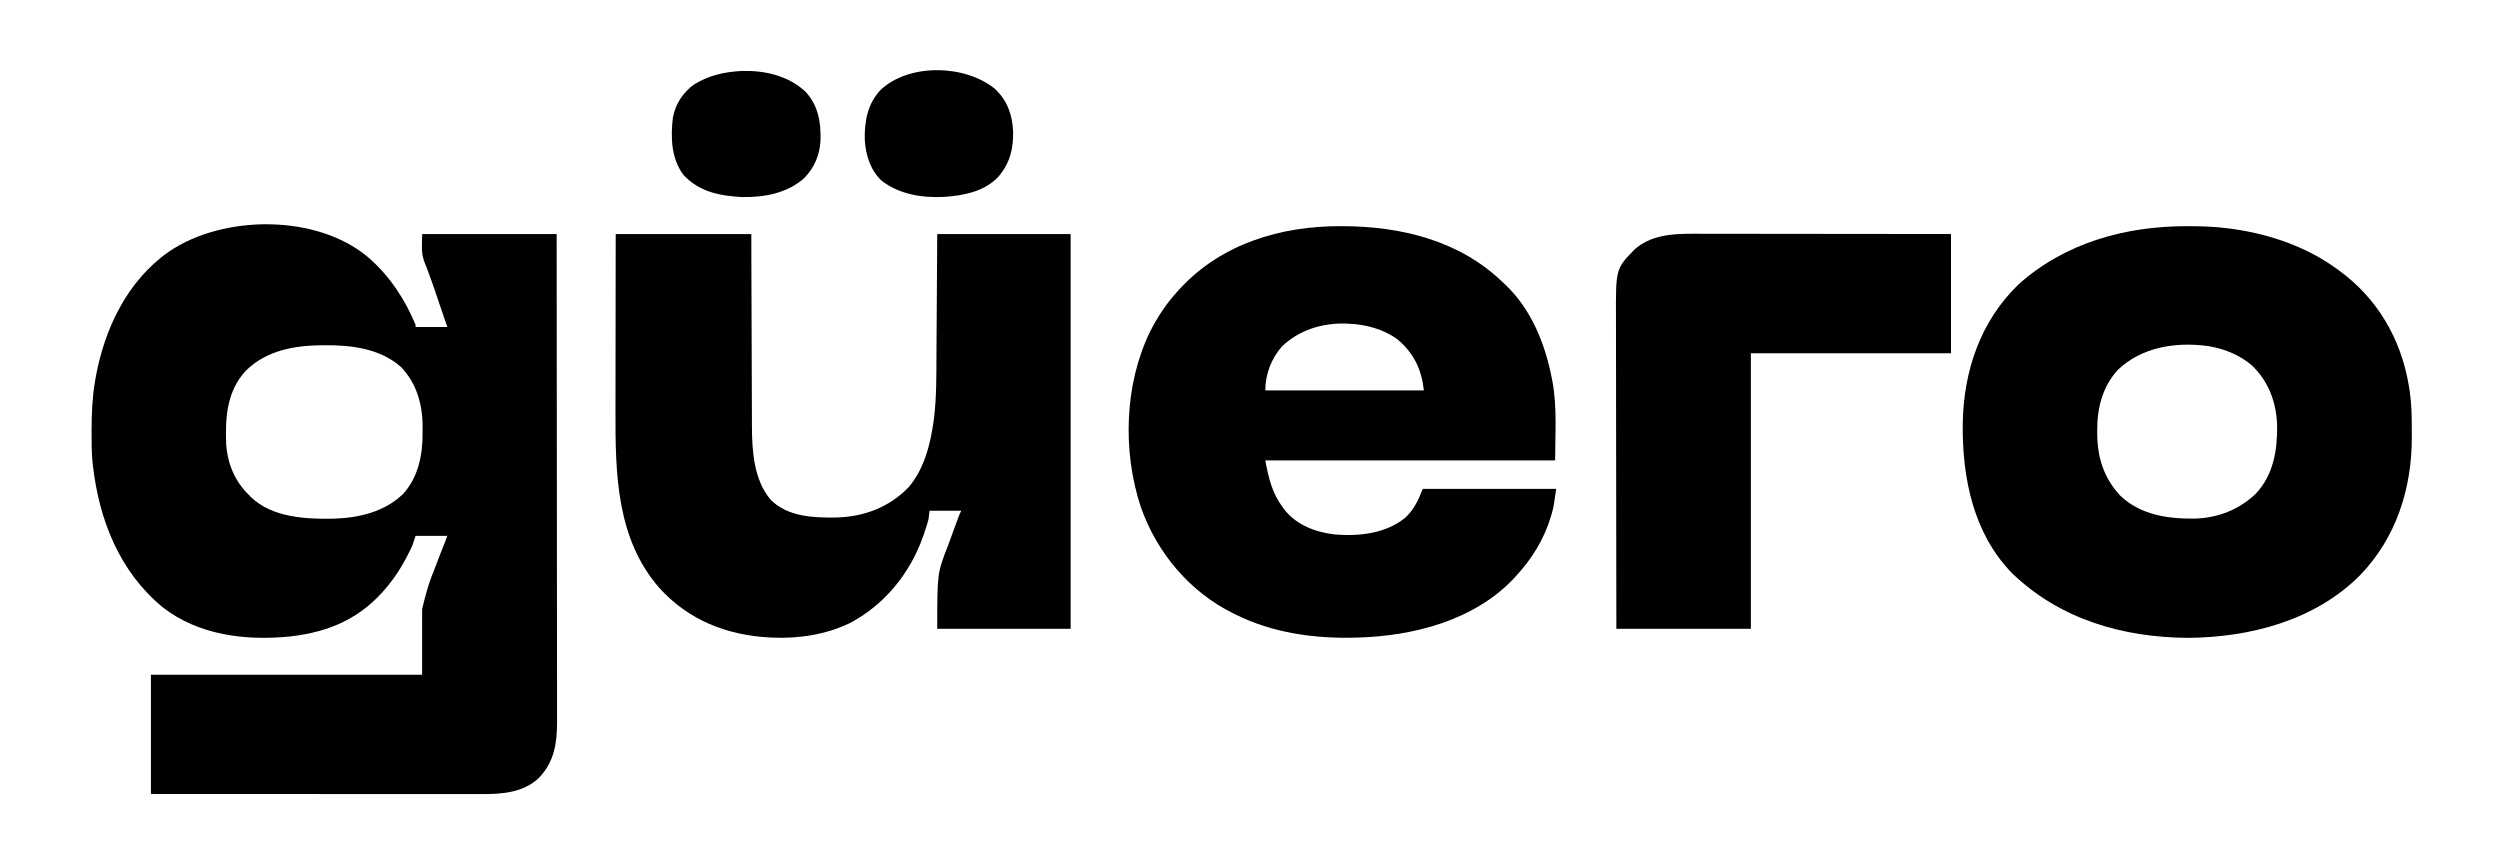
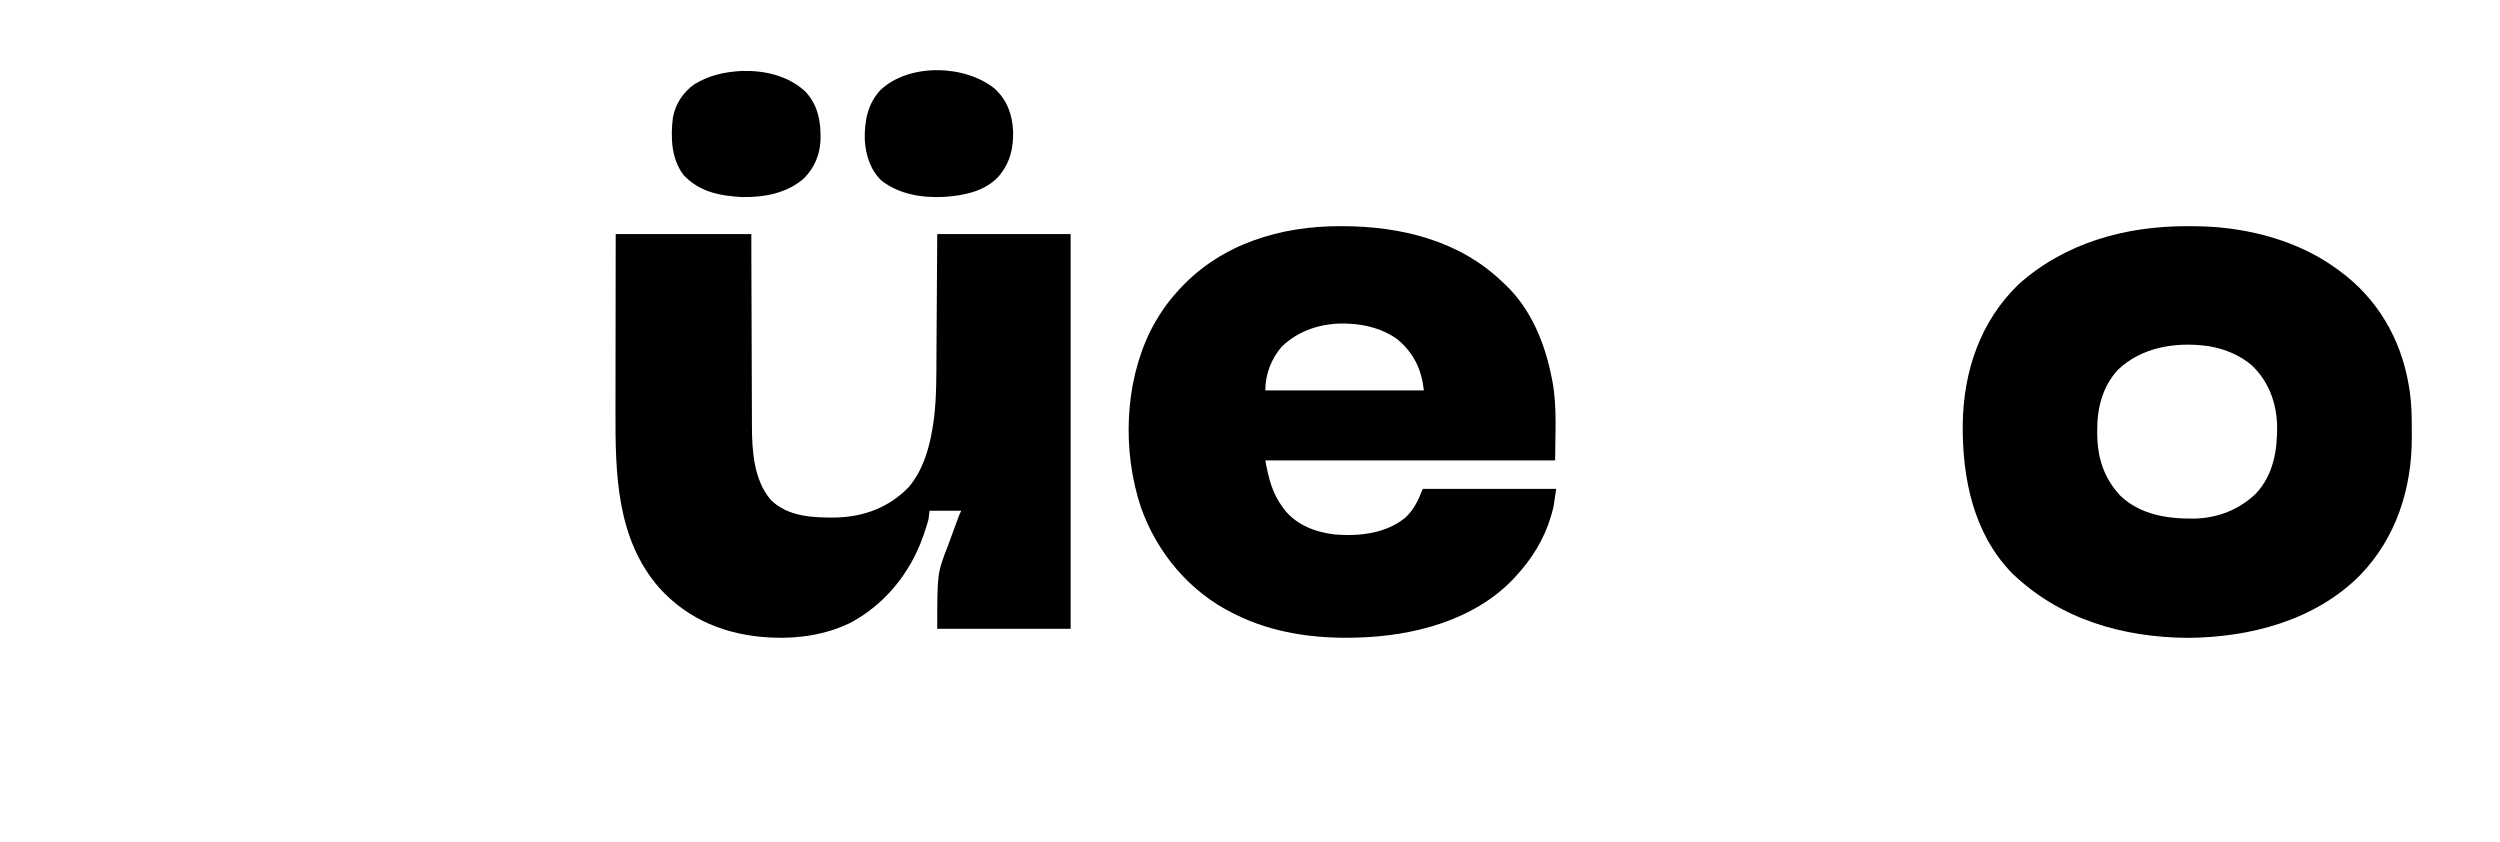
<svg xmlns="http://www.w3.org/2000/svg" height="770" width="2286" version="1.1">
-   <path transform="translate(337.372,235.888)" fill="#000000" d="M0 0 C19.051 16.712 32.925 37.758 42.628 61.112 C42.628 61.772 42.628 62.432 42.628 63.112 C52.198 63.112 61.768 63.112 71.628 63.112 C69.986 58.285 68.344 53.458 66.699 48.633 C65.314 44.565 63.933 40.497 62.556 36.427 C58.359 24.009 58.359 24.009 53.851 11.701 C53.475 10.701 53.1 9.701 52.712 8.67 C52.071 6.984 51.407 5.306 50.712 3.641 C47.378 -5.213 48.628 -11.403 48.628 -21.888 C89.218 -21.888 129.808 -21.888 171.628 -21.888 C171.695 36.729 171.75 95.347 171.782 153.965 C171.785 160.887 171.789 167.808 171.793 174.73 C171.794 175.419 171.794 176.108 171.794 176.817 C171.807 199.127 171.83 221.437 171.857 243.747 C171.886 267.332 171.904 290.917 171.911 314.501 C171.915 328.624 171.928 342.748 171.952 356.871 C171.968 366.558 171.973 376.246 171.969 385.933 C171.967 391.52 171.97 397.108 171.986 402.695 C172.001 407.817 172.001 412.938 171.991 418.06 C171.99 419.906 171.994 421.753 172.003 423.6 C172.098 443.212 169.595 460.579 155.562 475.276 C141.417 488.788 122.183 490.277 103.55 490.232 C102.251 490.233 100.953 490.234 99.616 490.234 C96.033 490.237 92.451 490.233 88.868 490.228 C84.997 490.223 81.126 490.225 77.255 490.226 C70.555 490.226 63.855 490.223 57.155 490.217 C47.468 490.209 37.781 490.207 28.094 490.205 C12.376 490.203 -3.342 490.196 -19.06 490.187 C-34.326 490.178 -49.591 490.171 -64.856 490.167 C-65.798 490.166 -66.739 490.166 -67.709 490.166 C-72.433 490.164 -77.156 490.163 -81.88 490.162 C-121.044 490.152 -160.208 490.133 -199.372 490.112 C-199.372 454.142 -199.372 418.172 -199.372 381.112 C-117.532 381.112 -35.692 381.112 48.628 381.112 C48.628 361.312 48.628 341.512 48.628 321.112 C51.547 309.045 54.101 298.691 58.768 287.499 C60.161 284.093 61.433 280.642 62.72 277.196 C64.951 271.26 67.271 265.367 69.673 259.498 C70.383 257.725 71.024 255.924 71.628 254.112 C62.058 254.112 52.488 254.112 42.628 254.112 C41.638 257.082 40.648 260.052 39.628 263.112 C38.106 266.596 36.343 269.939 34.566 273.299 C34.08 274.219 33.594 275.139 33.093 276.086 C28.867 283.929 24.192 291.16 18.628 298.112 C18.158 298.7 17.687 299.289 17.203 299.895 C-6.338 328.988 -35.642 342.039 -72.372 346.112 C-112.607 350.169 -155.923 344.989 -188.606 319.385 C-227.909 287.077 -246.681 239.744 -252.372 190.112 C-252.467 189.328 -252.563 188.545 -252.662 187.738 C-253.674 178.371 -253.615 168.959 -253.622 159.549 C-253.622 158.64 -253.623 157.731 -253.624 156.794 C-253.606 141.715 -252.941 127.004 -250.372 112.112 C-250.205 111.147 -250.039 110.183 -249.868 109.19 C-241.807 64.529 -220.938 20.833 -183.016 -5.721 C-132.867 -39.925 -46.716 -40.248 0 0 Z M-112.711 103.225 C-129.858 121.831 -131.472 145.664 -130.574 169.725 C-129.487 187.888 -122.622 204.469 -109.372 217.112 C-108.844 217.658 -108.317 218.205 -107.774 218.768 C-88.364 237.433 -57.605 238.86 -32.395 238.397 C-9.201 237.649 13.979 232.358 31.191 215.772 C45.082 200.612 49.207 180.05 49.02 160.077 C49.003 158.046 49.02 156.016 49.039 153.985 C49.071 133.795 43.417 114.232 29.128 99.541 C10.269 82.983 -15.443 79.68 -39.622 79.799 C-40.391 79.801 -41.161 79.803 -41.954 79.805 C-67.74 79.907 -93.635 84.299 -112.711 103.225 Z" />
  <path transform="translate(2000,206.812)" fill="#000000" d="M0 0 C0.719 0.001 1.437 0.001 2.177 0.002 C14.537 0.03 26.743 0.518 39 2.188 C39.908 2.311 40.816 2.435 41.751 2.562 C75.716 7.409 109.103 18.816 137 39.188 C137.523 39.564 138.046 39.94 138.585 40.328 C173.76 65.865 195.373 102.759 202.59 145.561 C202.725 146.428 202.861 147.295 203 148.188 C203.176 149.285 203.352 150.382 203.533 151.513 C205.082 162.295 205.34 172.957 205.316 183.839 C205.313 186.788 205.336 189.735 205.361 192.684 C205.518 239.686 191.094 284.98 158.043 319.172 C116.823 360.59 57.453 376.037 0.562 376.438 C-59.235 376.017 -116.508 359.424 -160.188 317.312 C-195.688 280.836 -205.746 230.135 -205.282 180.902 C-204.588 132.893 -189.373 87.319 -154.488 53.426 C-111.901 15.117 -56.379 -0.089 0 0 Z M-63.395 131.336 C-77.503 146.777 -82.42 166.285 -82.312 186.875 C-82.307 188.016 -82.301 189.157 -82.295 190.333 C-81.985 212.029 -76.217 230.363 -61.188 246.438 C-42.706 264.089 -17.773 267.649 6.668 267.402 C27.7 266.9 47.214 259.375 62.527 244.789 C78.735 227.736 82.493 205.071 82.219 182.41 C81.595 161.266 74.457 141.93 59 127.188 C48.665 118.353 35.303 112.617 22 110.188 C21.019 110.004 20.038 109.821 19.027 109.633 C-10.213 105.649 -41.439 110.362 -63.395 131.336 Z" />
  <path transform="translate(1225.375,206.812)" fill="#000000" d="M0 0 C1.044 0.001 1.044 0.001 2.108 0.002 C55.842 0.128 109.121 13.061 148.625 51.188 C149.477 51.976 150.329 52.765 151.207 53.578 C174.985 76.195 187.474 107.558 193.625 139.188 C193.804 140.093 193.984 140.999 194.168 141.932 C198.569 165.615 196.625 190.469 196.625 214.188 C109.175 214.188 21.725 214.188 -68.375 214.188 C-65.328 230.439 -62.234 243.95 -52.375 257.188 C-51.804 257.965 -51.233 258.742 -50.645 259.543 C-39.391 273.484 -22.244 279.888 -4.879 281.906 C17.408 283.695 41.997 281.131 59.809 266.379 C67.85 258.824 71.542 250.394 75.625 240.188 C115.885 240.188 156.145 240.188 197.625 240.188 C195.256 256.77 195.256 256.77 193.5 262.938 C193.288 263.685 193.075 264.432 192.856 265.203 C186.596 286.216 175.429 304.175 160.625 320.188 C159.876 321.007 159.127 321.827 158.355 322.672 C121.983 360.731 66.633 374.847 15.625 376.188 C14.868 376.209 14.11 376.231 13.33 376.254 C-23.958 377.184 -61.729 371.893 -95.375 355.188 C-96.362 354.706 -96.362 354.706 -97.369 354.215 C-137.563 334.454 -167.591 298.624 -182.282 256.593 C-199.039 205.84 -197.27 144.423 -173.625 96.188 C-166.49 82.161 -158.109 69.703 -147.375 58.188 C-146.563 57.31 -146.563 57.31 -145.734 56.414 C-107.934 15.964 -54.199 -0.088 0 0 Z M-53.375 110.188 C-63.004 121.415 -68.375 135.453 -68.375 150.188 C-20.525 150.188 27.325 150.188 76.625 150.188 C74.479 130.869 67.395 116.005 52.375 103.438 C39.61 94.067 23.304 89.769 7.625 89.188 C6.929 89.148 6.233 89.108 5.516 89.066 C-16.325 88.369 -37.5 94.906 -53.375 110.188 Z" />
  <path transform="translate(563,214)" fill="#000000" d="M0 0 C40.92 0 81.84 0 124 0 C124.037 13.616 124.075 27.233 124.113 41.262 C124.144 49.916 124.175 58.57 124.209 67.225 C124.263 80.945 124.315 94.664 124.346 108.385 C124.37 118.38 124.403 128.375 124.449 138.37 C124.472 143.654 124.491 148.938 124.498 154.222 C124.504 159.213 124.524 164.204 124.554 169.196 C124.563 171.011 124.567 172.826 124.565 174.641 C124.549 197.77 126.144 224.971 141.992 243.305 C157.828 258.677 180.651 259.416 201.355 259.215 C226.771 258.633 249.912 250.016 267.805 231.562 C282.141 214.828 287.892 191.878 290.75 170.5 C290.923 169.204 290.923 169.204 291.1 167.883 C293.424 148.626 293.197 129.167 293.303 109.803 C293.326 105.93 293.353 102.057 293.379 98.184 C293.429 90.882 293.474 83.58 293.517 76.278 C293.576 66.388 293.643 56.498 293.708 46.608 C293.811 31.072 293.905 15.536 294 0 C334.26 0 374.52 0 416 0 C416 119.13 416 238.26 416 361 C375.74 361 335.48 361 294 361 C294 310.165 294 310.165 303.677 285.354 C304.987 281.945 306.212 278.504 307.447 275.066 C313.926 257.149 313.926 257.149 316 253 C306.43 253 296.86 253 287 253 C286.67 255.64 286.34 258.28 286 261 C285.016 264.9 283.723 268.689 282.438 272.5 C282.08 273.56 281.723 274.62 281.355 275.712 C269.562 309.803 246.037 338.966 214 355.812 C192.079 366.304 167.187 370.168 143 369 C141.822 368.946 141.822 368.946 140.621 368.892 C101.508 366.846 66.283 352.872 39.837 323.566 C0.458 278.377 -0.35 218.456 -0.203 161.868 C-0.19 156.161 -0.189 150.454 -0.187 144.748 C-0.181 133.982 -0.164 123.216 -0.144 112.451 C-0.117 97.874 -0.107 83.298 -0.095 68.721 C-0.076 45.814 -0.036 22.907 0 0 Z" />
-   <path transform="translate(1557.63,213.773)" fill="#000000" d="M0 0 C2.475 0.001 4.95 0 7.425 -0.001 C12.728 -0.001 18.031 0.004 23.334 0.016 C31.001 0.032 38.668 0.037 46.335 0.04 C58.778 0.044 71.221 0.057 83.665 0.076 C95.743 0.095 107.821 0.109 119.9 0.117 C120.654 0.118 121.407 0.118 122.184 0.119 C128.079 0.123 133.974 0.127 139.869 0.131 C168.702 0.15 197.536 0.19 226.37 0.227 C226.37 36.197 226.37 72.167 226.37 109.227 C165.98 109.227 105.59 109.227 43.37 109.227 C43.37 192.387 43.37 275.547 43.37 361.227 C2.78 361.227 -37.81 361.227 -79.63 361.227 C-79.697 321.99 -79.752 282.753 -79.784 243.517 C-79.787 238.879 -79.791 234.242 -79.795 229.605 C-79.796 228.22 -79.796 228.22 -79.798 226.807 C-79.811 211.88 -79.834 196.952 -79.862 182.025 C-79.89 166.696 -79.907 151.367 -79.913 136.039 C-79.917 126.588 -79.93 117.137 -79.954 107.686 C-79.97 101.196 -79.975 94.707 -79.971 88.217 C-79.969 84.478 -79.972 80.74 -79.988 77.002 C-80.173 32.034 -80.173 32.034 -63.005 14.344 C-45.608 -1.164 -21.814 -0.07 0 0 Z" />
  <path transform="translate(678.297,64.879)" fill="#000000" d="M0 0 C20.9 -0.596 42.454 4.3 58.078 18.809 C69.887 31.337 72.429 46.753 71.988 63.332 C71.364 76.672 66.544 88.067 57.332 97.734 C41.832 111.806 20.457 115.712 0.109 115.309 C-20.26 114.187 -38.823 110.604 -53.297 95.121 C-64.578 80.024 -65.154 60.847 -63.013 42.715 C-60.777 30.246 -53.608 19.363 -43.297 12.121 C-29.835 3.909 -15.637 0.824 0 0 Z" />
  <path transform="translate(909.754,81.25)" fill="#000000" d="M0 0 C11.341 10.547 16.065 24.003 16.649 39.265 C16.865 53.482 14.225 66.354 5.246 77.75 C4.496 78.713 4.496 78.713 3.73 79.695 C-8.588 93.569 -28.136 97.511 -45.754 98.75 C-65.963 99.873 -87.108 96.706 -103.504 84.062 C-113.8 74.532 -118.17 60.462 -118.992 46.789 C-119.419 29.825 -116.556 13.734 -104.504 0.938 C-78.247 -23.651 -27.195 -22.219 0 0 Z" />
</svg>